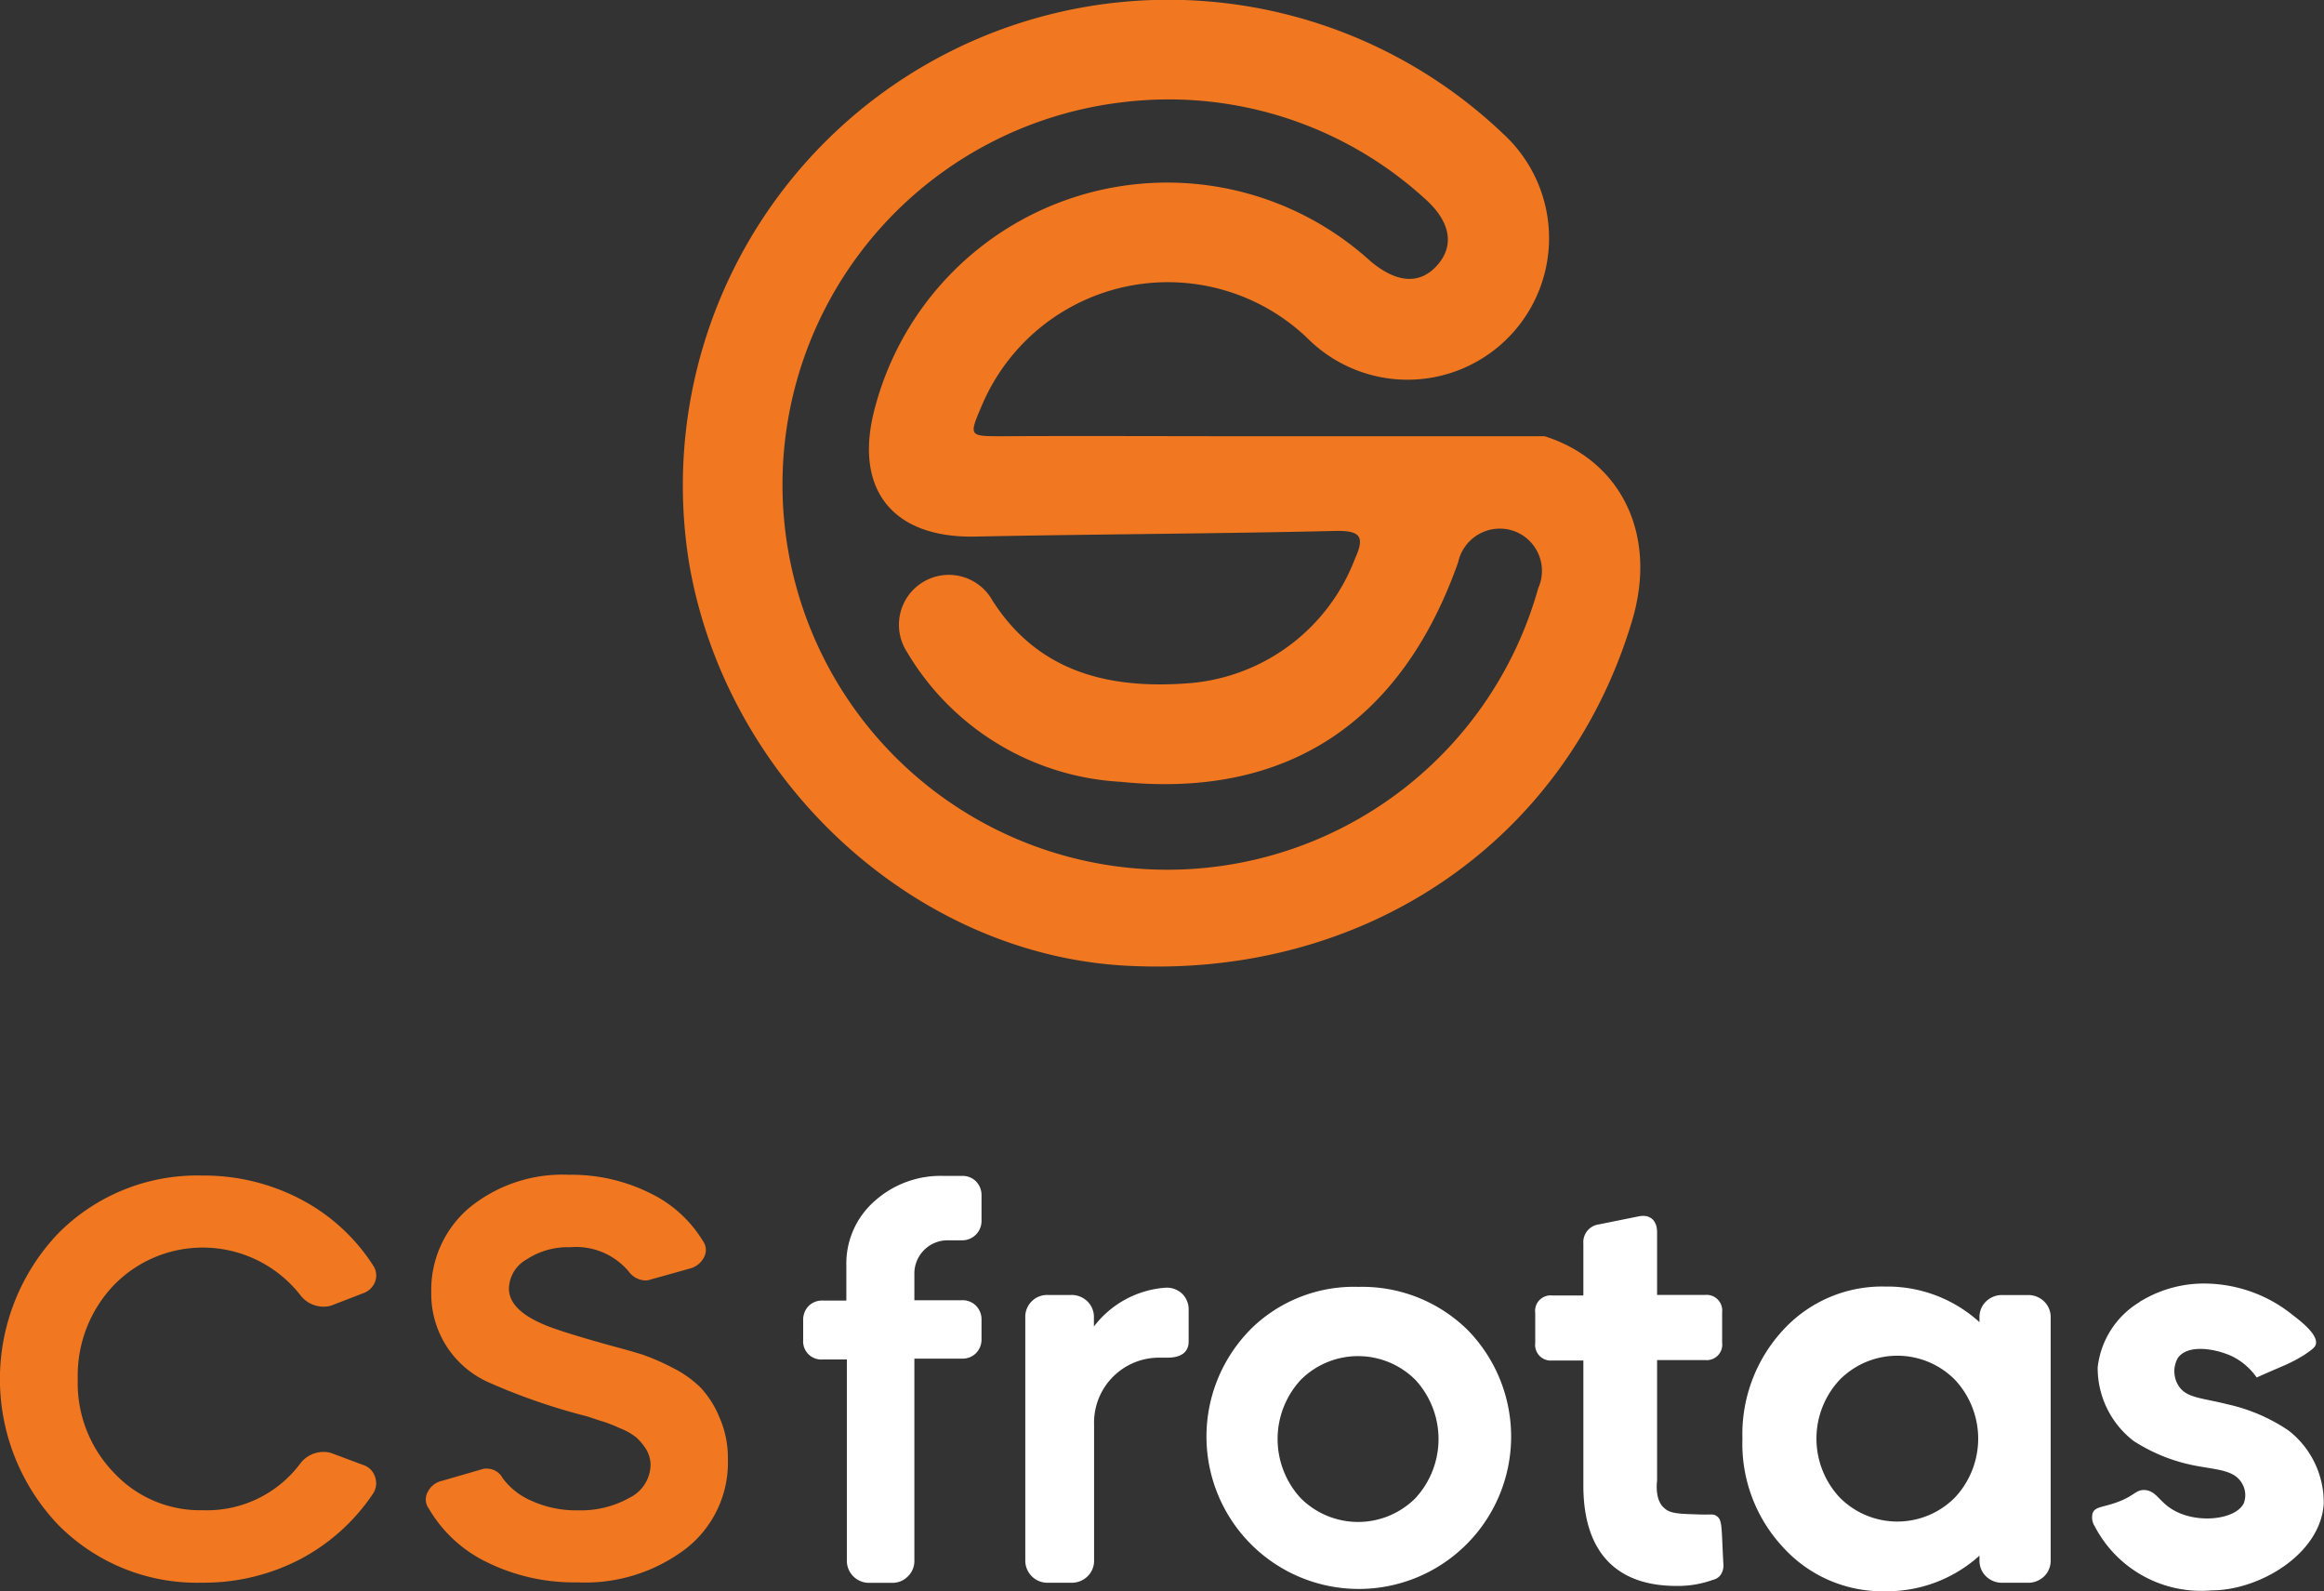
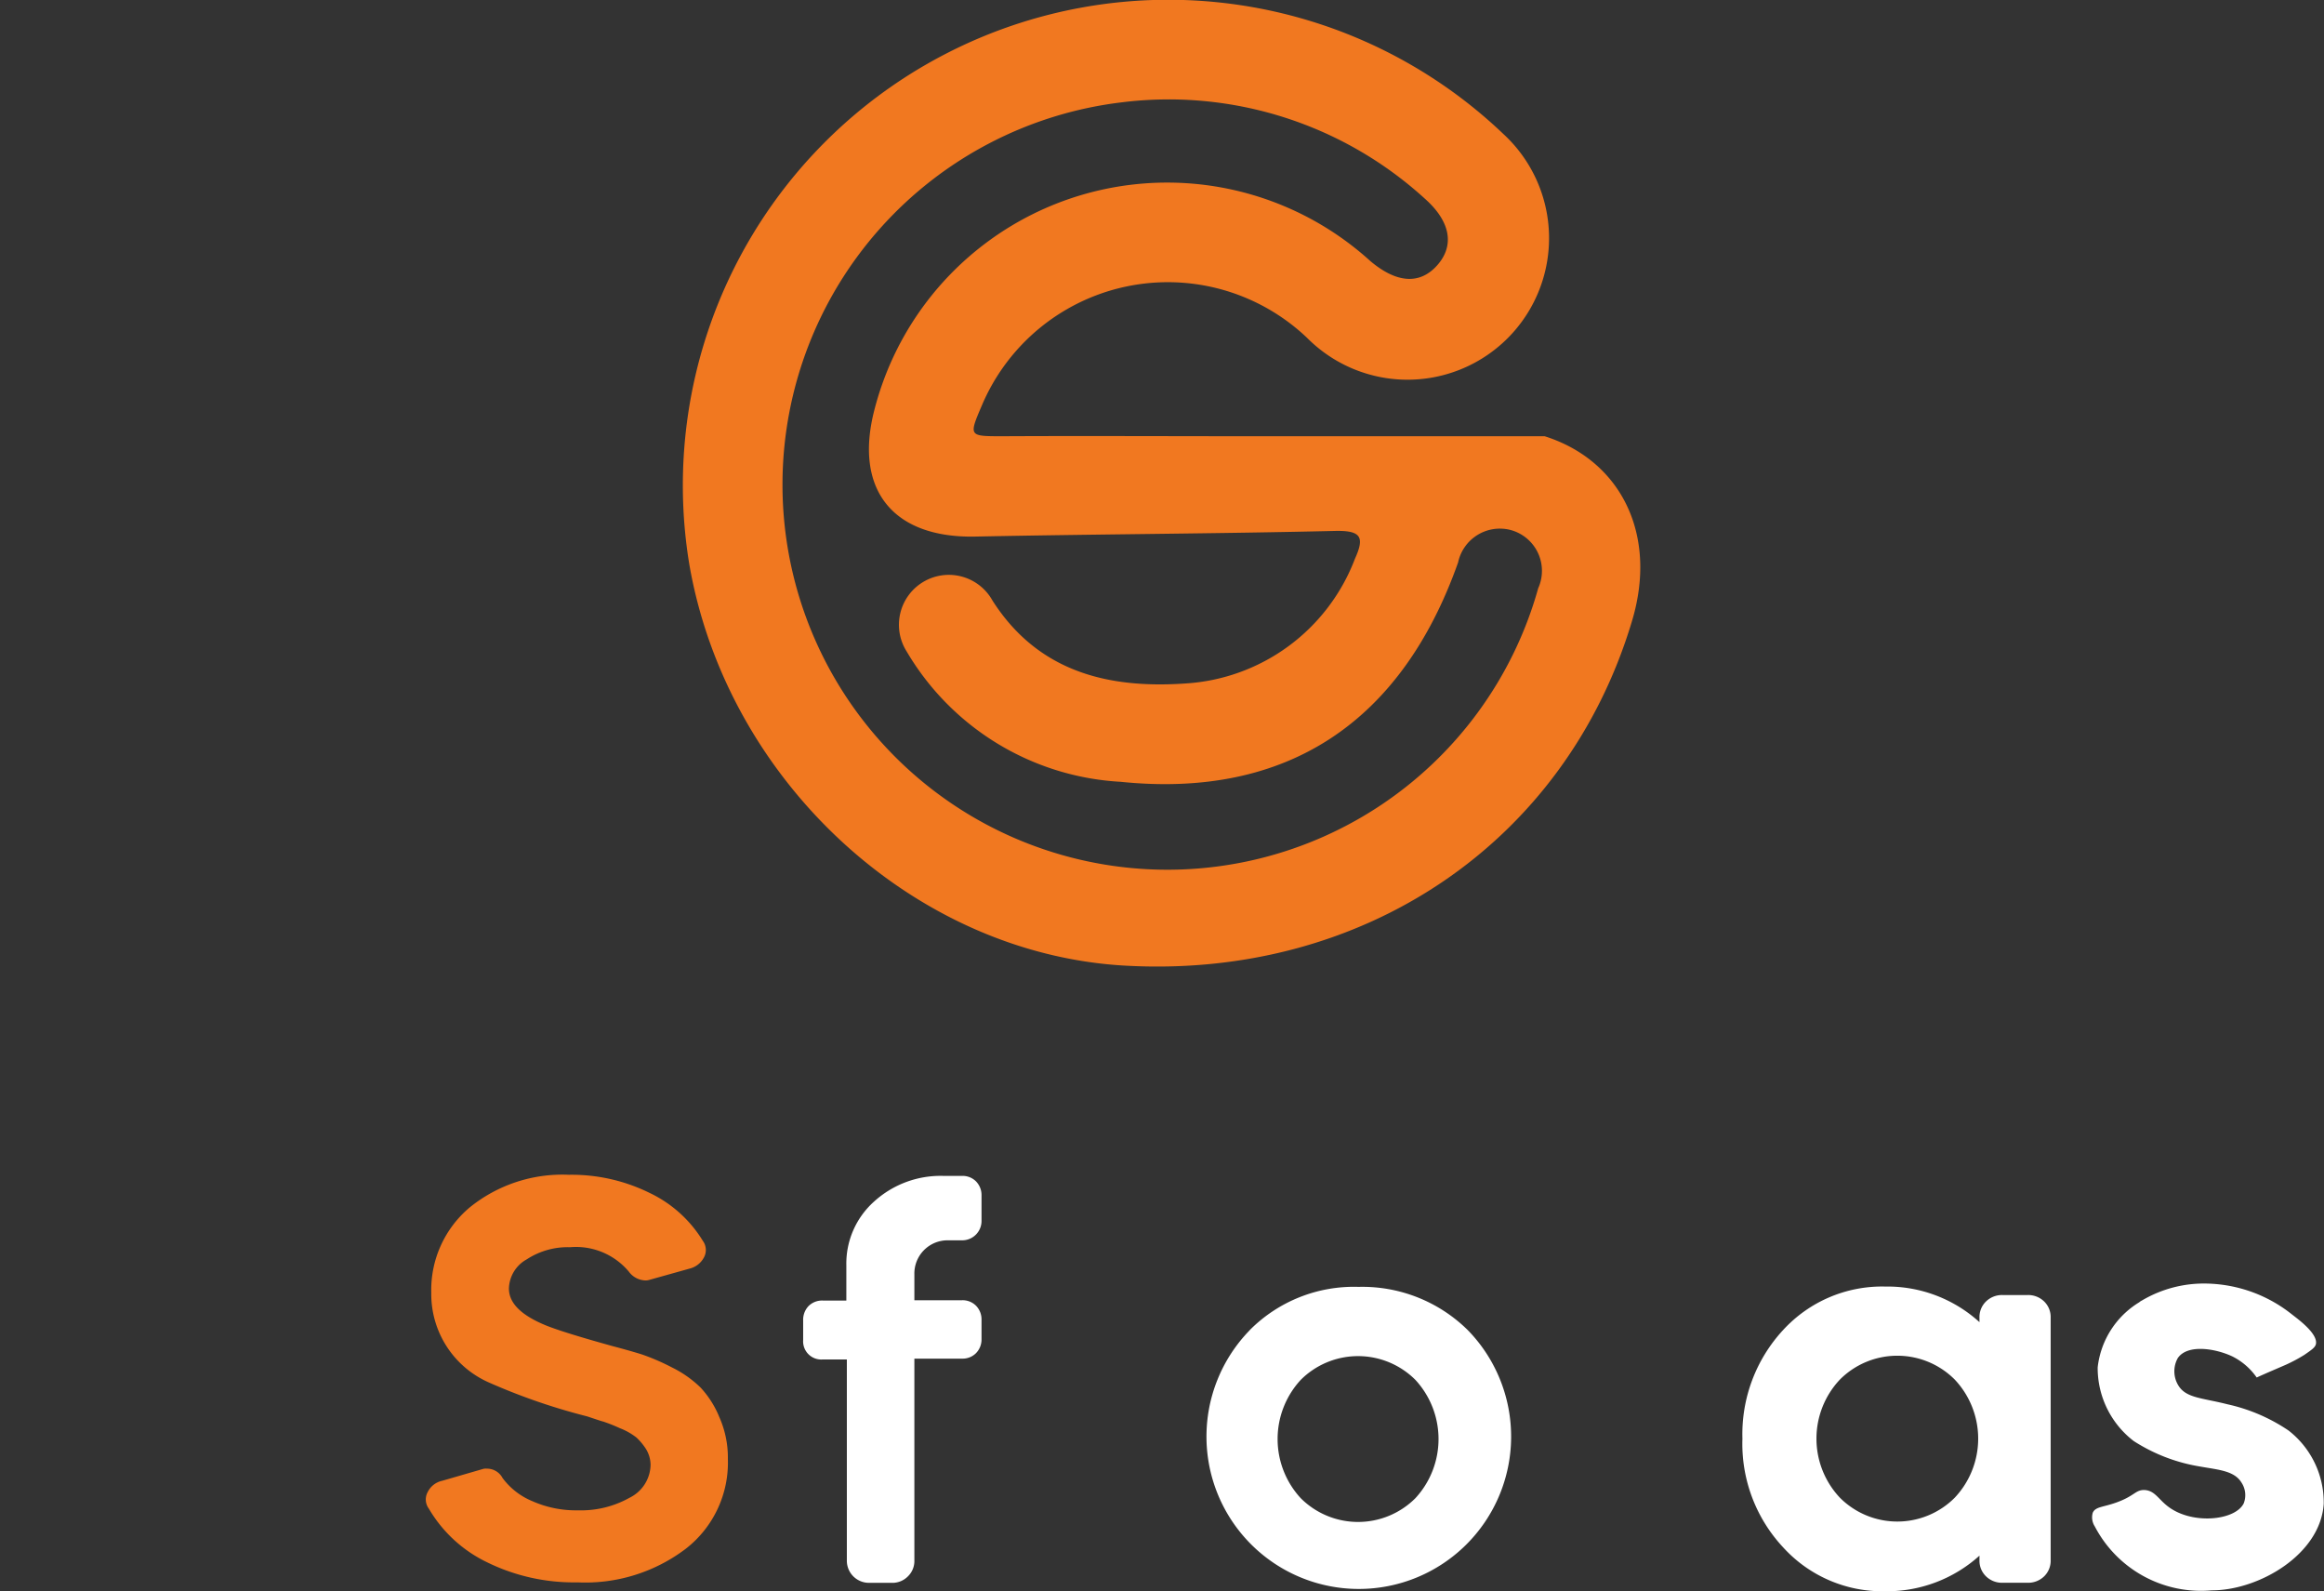
<svg xmlns="http://www.w3.org/2000/svg" width="87.038" height="59.576" viewBox="0 0 87.038 59.576">
  <rect x="0" y="0" width="87.038" height="59.576" fill="#333333" stroke="none" />
  <g id="Logo_CSFrtoas" transform="translate(-395.7 -188.399)">
    <path id="Caminho_26458" data-name="Caminho 26458" d="M596.676,204.732H585.6c-3.061,0-6.136-.015-9.2,0-1.288,0-1.3.015-.8-1.152a7.565,7.565,0,0,1,12.182-2.53,5.3,5.3,0,1,0,7.348-7.636,18.181,18.181,0,0,0-30.485,16.121c1.409,8.106,8.394,14.545,16.258,15.015,8.985.53,16.561-4.606,19.045-12.894C600.934,208.384,599.509,205.626,596.676,204.732Zm-.242,5.7a14.417,14.417,0,1,1-15.606-18.2,14.234,14.234,0,0,1,11.364,3.606c.955.848,1.121,1.742.47,2.485s-1.53.682-2.515-.152a11.32,11.32,0,0,0-18.56,5.53c-.8,3.015.667,4.848,3.758,4.788,4.5-.091,9.015-.106,13.515-.212.955-.015,1.076.242.712,1.045a7.261,7.261,0,0,1-6.348,4.667c-2.879.2-5.515-.424-7.227-3.106a1.869,1.869,0,1,0-3.212,1.909,9.938,9.938,0,0,0,8.015,4.879c6.227.636,10.515-2.227,12.636-8.212a1.6,1.6,0,0,1,1.924-1.227A1.583,1.583,0,0,1,596.434,210.429Z" transform="translate(-143.128 0)" fill="#f17820" />
    <path id="Caminho_26459" data-name="Caminho 26459" d="M594.412,483.864a.72.72,0,0,1,.53-.2h.879v-1.318a3.113,3.113,0,0,1,1.045-2.394,3.7,3.7,0,0,1,2.591-.955h.7a.709.709,0,0,1,.515.2.732.732,0,0,1,.212.53v.955a.724.724,0,0,1-.727.727h-.515a1.243,1.243,0,0,0-1.273,1.273v.97h1.788a.708.708,0,0,1,.515.2.731.731,0,0,1,.212.53v.727a.731.731,0,0,1-.212.53.708.708,0,0,1-.515.2h-1.788v7.561a.8.8,0,0,1-.242.591.811.811,0,0,1-.606.242h-.848a.828.828,0,0,1-.833-.833v-7.53h-.909a.679.679,0,0,1-.727-.727v-.727A.742.742,0,0,1,594.412,483.864Z" transform="translate(-168.424 -246.571)" fill="#fff" />
-     <path id="Caminho_26460" data-name="Caminho 26460" d="M649.342,507.115a.811.811,0,0,1,.606-.242h.864a.845.845,0,0,1,.621.242.811.811,0,0,1,.242.606v.333a3.7,3.7,0,0,1,2.7-1.454.835.835,0,0,1,.606.227.821.821,0,0,1,.242.606v1.182c0,.394-.273.606-.8.606h-.242a2.434,2.434,0,0,0-2.5,2.5V516.8a.811.811,0,0,1-.242.606.845.845,0,0,1-.621.242h-.864a.829.829,0,0,1-.849-.848v-9.076A.811.811,0,0,1,649.342,507.115Z" transform="translate(-215.006 -269.989)" fill="#fff" />
    <path id="Caminho_26461" data-name="Caminho 26461" d="M695.521,508.021A5.5,5.5,0,0,1,699.6,506.4a5.622,5.622,0,0,1,4.091,1.621,5.705,5.705,0,1,1-8.167,0Zm1.909,6.288a3.036,3.036,0,0,0,4.3,0,3.265,3.265,0,0,0,0-4.424,3.036,3.036,0,0,0-4.3,0,3.265,3.265,0,0,0,0,4.424Z" transform="translate(-253.018 -269.819)" fill="#fff" />
    <path id="Caminho_26462" data-name="Caminho 26462" d="M827.93,516.073A5.678,5.678,0,0,1,826.4,512a5.742,5.742,0,0,1,1.53-4.076,5.029,5.029,0,0,1,3.818-1.621,5.128,5.128,0,0,1,3.53,1.333v-.167a.81.81,0,0,1,.243-.606.856.856,0,0,1,.636-.242h.909a.856.856,0,0,1,.636.242.811.811,0,0,1,.242.606v9.076a.811.811,0,0,1-.242.606.857.857,0,0,1-.636.242h-.909a.856.856,0,0,1-.636-.242.811.811,0,0,1-.243-.606v-.167a5.172,5.172,0,0,1-3.53,1.333A5.02,5.02,0,0,1,827.93,516.073Zm2.121-6.288a3.224,3.224,0,0,0,0,4.424,3.036,3.036,0,0,0,4.3,0,3.224,3.224,0,0,0,0-4.424,3.036,3.036,0,0,0-4.3,0Z" transform="translate(-365.443 -269.734)" fill="#fff" />
    <path id="Caminho_26463" data-name="Caminho 26463" d="M792.8,485.4" transform="translate(-336.933 -252.001)" fill="#fff" />
    <g id="Grupo_19450" data-name="Grupo 19450" transform="translate(453.2 233.925)">
-       <path id="Caminho_26464" data-name="Caminho 26464" d="M781.185,500.041c.621.03.667-.03.8.061.227.151.182.394.258,1.788a.626.626,0,0,1-.106.424.479.479,0,0,1-.288.182,3.842,3.842,0,0,1-1.364.227c-2.242,0-3.485-1.257-3.485-3.758v-4.682h-1.167a.586.586,0,0,1-.636-.652V492.5a.58.58,0,0,1,.636-.652H777V489.9a.667.667,0,0,1,.576-.712l1.485-.3c.424-.091.7.136.7.591v2.348h1.8a.586.586,0,0,1,.636.652v1.136a.58.58,0,0,1-.636.651h-1.8v4.5c-.076.712.182.97.258,1.03C780.215,500,780.548,500.026,781.185,500.041Z" transform="translate(-775.2 -488.87)" fill="#fff" />
-     </g>
+       </g>
    <g id="Grupo_19451" data-name="Grupo 19451" transform="translate(474.047 236.459)">
      <path id="Caminho_26465" data-name="Caminho 26465" d="M917.279,517.085a4.488,4.488,0,0,1-4.379-2.394.623.623,0,0,1-.076-.515c.106-.227.379-.2.879-.379.682-.242.712-.47,1.045-.47.439.015.545.409,1.03.712.909.576,2.394.409,2.7-.212a.852.852,0,0,0-.091-.788c-.273-.439-.879-.47-1.546-.591a6.511,6.511,0,0,1-2.485-.955,3.446,3.446,0,0,1-1.348-2.758,3.279,3.279,0,0,1,1.561-2.439.317.317,0,0,1,.091-.061,4.56,4.56,0,0,1,2.47-.636,5.294,5.294,0,0,1,3.151,1.152c.212.167,1.015.742.894,1.136-.046.121-.167.2-.424.379a5.871,5.871,0,0,1-.712.379c-.242.106-.606.258-1.076.47a2.446,2.446,0,0,0-.909-.788c-.636-.3-1.682-.47-2.046.061a1.014,1.014,0,0,0,.015,1.015c.288.485.879.47,1.833.712a6.621,6.621,0,0,1,2.3.985,3.413,3.413,0,0,1,1.318,2.742C921.355,515.736,919.052,517.085,917.279,517.085Z" transform="translate(-912.793 -505.6)" fill="#fff" />
    </g>
-     <path id="Caminho_26466" data-name="Caminho 26466" d="M406.973,493.248a7.8,7.8,0,0,1-3.7.894,7.3,7.3,0,0,1-5.409-2.182,7.911,7.911,0,0,1,0-10.879,7.322,7.322,0,0,1,5.409-2.182,7.8,7.8,0,0,1,3.7.894,7.171,7.171,0,0,1,2.7,2.47.667.667,0,0,1,.076.606.728.728,0,0,1-.455.439l-1.136.439a.865.865,0,0,1-.333.061,1.092,1.092,0,0,1-.894-.455,4.644,4.644,0,0,0-6.97-.348,4.9,4.9,0,0,0-1.349,3.515,4.823,4.823,0,0,0,1.349,3.5,4.407,4.407,0,0,0,3.333,1.409,4.359,4.359,0,0,0,3.636-1.727,1.092,1.092,0,0,1,.894-.455.863.863,0,0,1,.333.061l1.136.424a.681.681,0,0,1,.455.454.709.709,0,0,1-.076.621A7.48,7.48,0,0,1,406.973,493.248Z" transform="translate(0 -246.486)" fill="#f17820" />
    <path id="Caminho_26467" data-name="Caminho 26467" d="M506.343,481.412a2.8,2.8,0,0,0-1.621.455,1.286,1.286,0,0,0-.667,1.091c0,.546.455,1,1.379,1.379.409.167,1.227.424,2.485.773.455.121.833.227,1.121.318a8.3,8.3,0,0,1,1.121.485,4.171,4.171,0,0,1,1.076.758,3.654,3.654,0,0,1,.7,1.106,3.731,3.731,0,0,1,.318,1.561,4.084,4.084,0,0,1-1.576,3.364,6.224,6.224,0,0,1-4.061,1.258,7.369,7.369,0,0,1-3.394-.758,5.071,5.071,0,0,1-2.167-2,.576.576,0,0,1-.045-.621.788.788,0,0,1,.545-.424l1.515-.439a.379.379,0,0,1,.152-.015.658.658,0,0,1,.591.348,2.62,2.62,0,0,0,1.106.864,4.014,4.014,0,0,0,1.712.348,3.717,3.717,0,0,0,1.939-.47,1.4,1.4,0,0,0,.788-1.227,1.16,1.16,0,0,0-.167-.591,2.24,2.24,0,0,0-.364-.439,2.421,2.421,0,0,0-.621-.349,6.03,6.03,0,0,0-.606-.242c-.121-.03-.333-.106-.621-.2a23.139,23.139,0,0,1-3.652-1.258,3.615,3.615,0,0,1-2.182-3.364,4.032,4.032,0,0,1,1.439-3.2A5.513,5.513,0,0,1,506.3,478.7a6.606,6.606,0,0,1,3.03.682,4.689,4.689,0,0,1,1.985,1.788.582.582,0,0,1,.046.621.83.83,0,0,1-.546.424l-1.515.424a.47.47,0,0,1-.167.015.8.8,0,0,1-.591-.333A2.583,2.583,0,0,0,506.343,481.412Z" transform="translate(-89.295 -246.316)" fill="#f17820" />
  </g>
</svg>